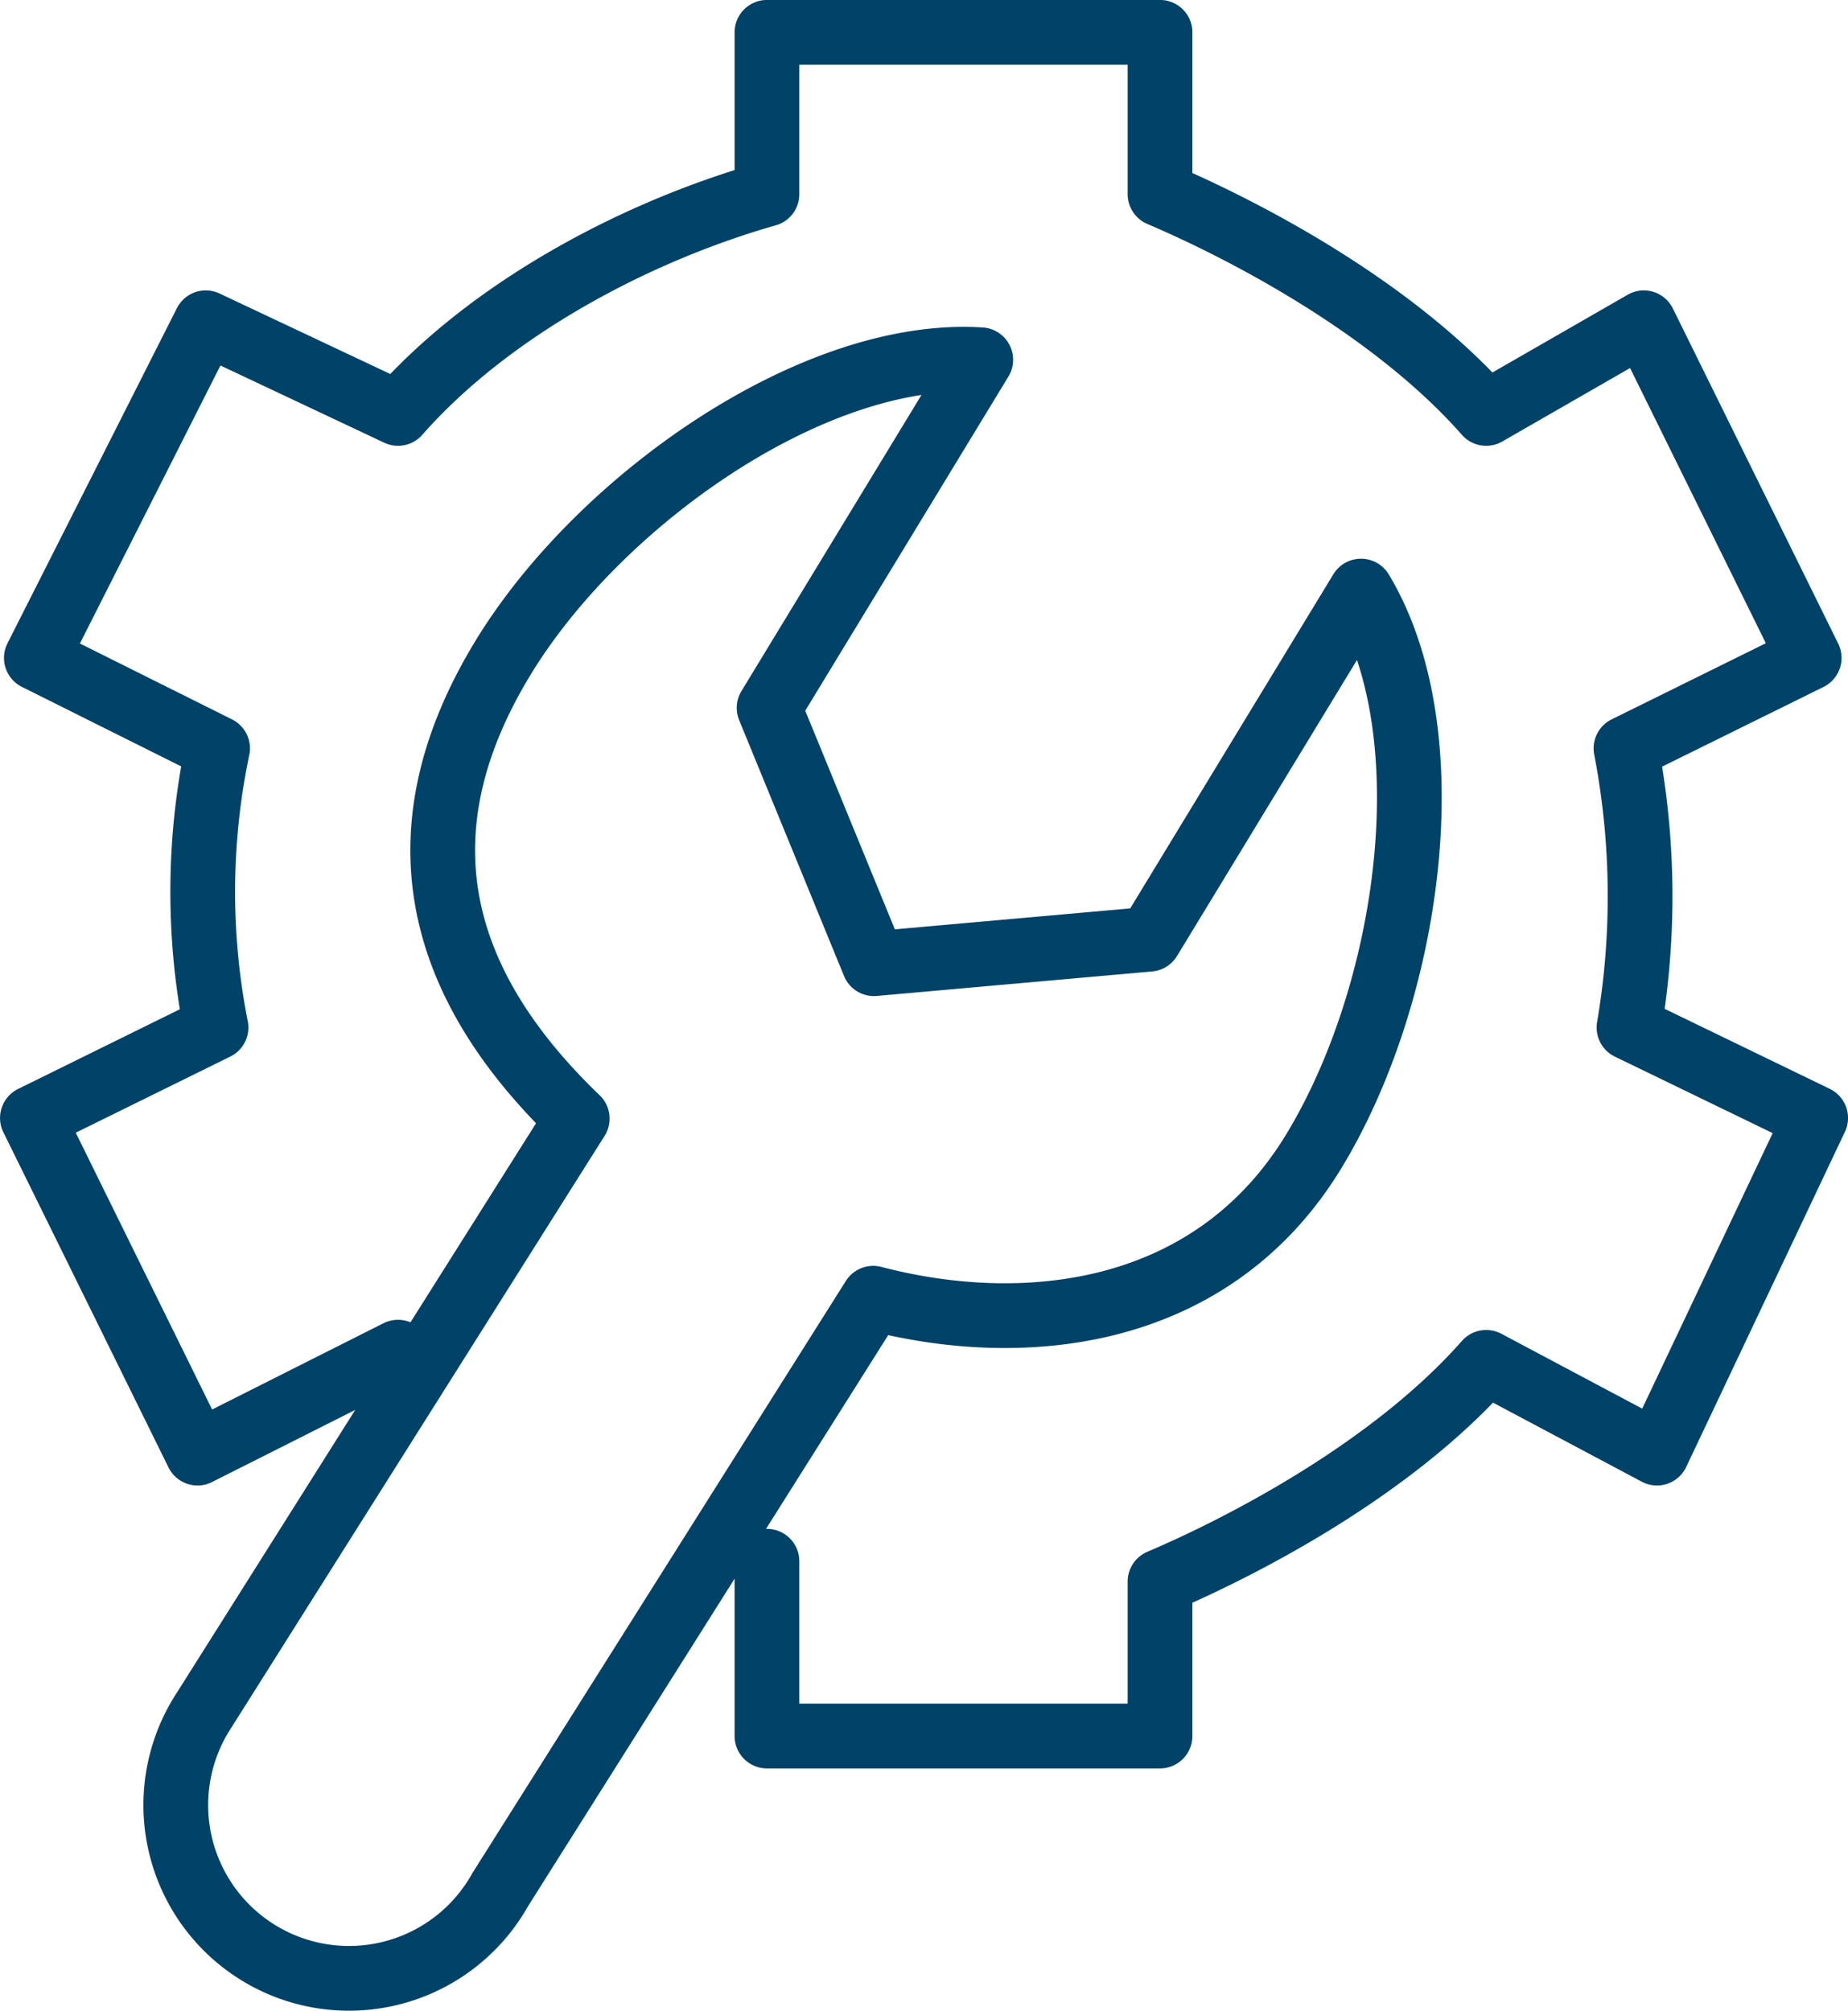
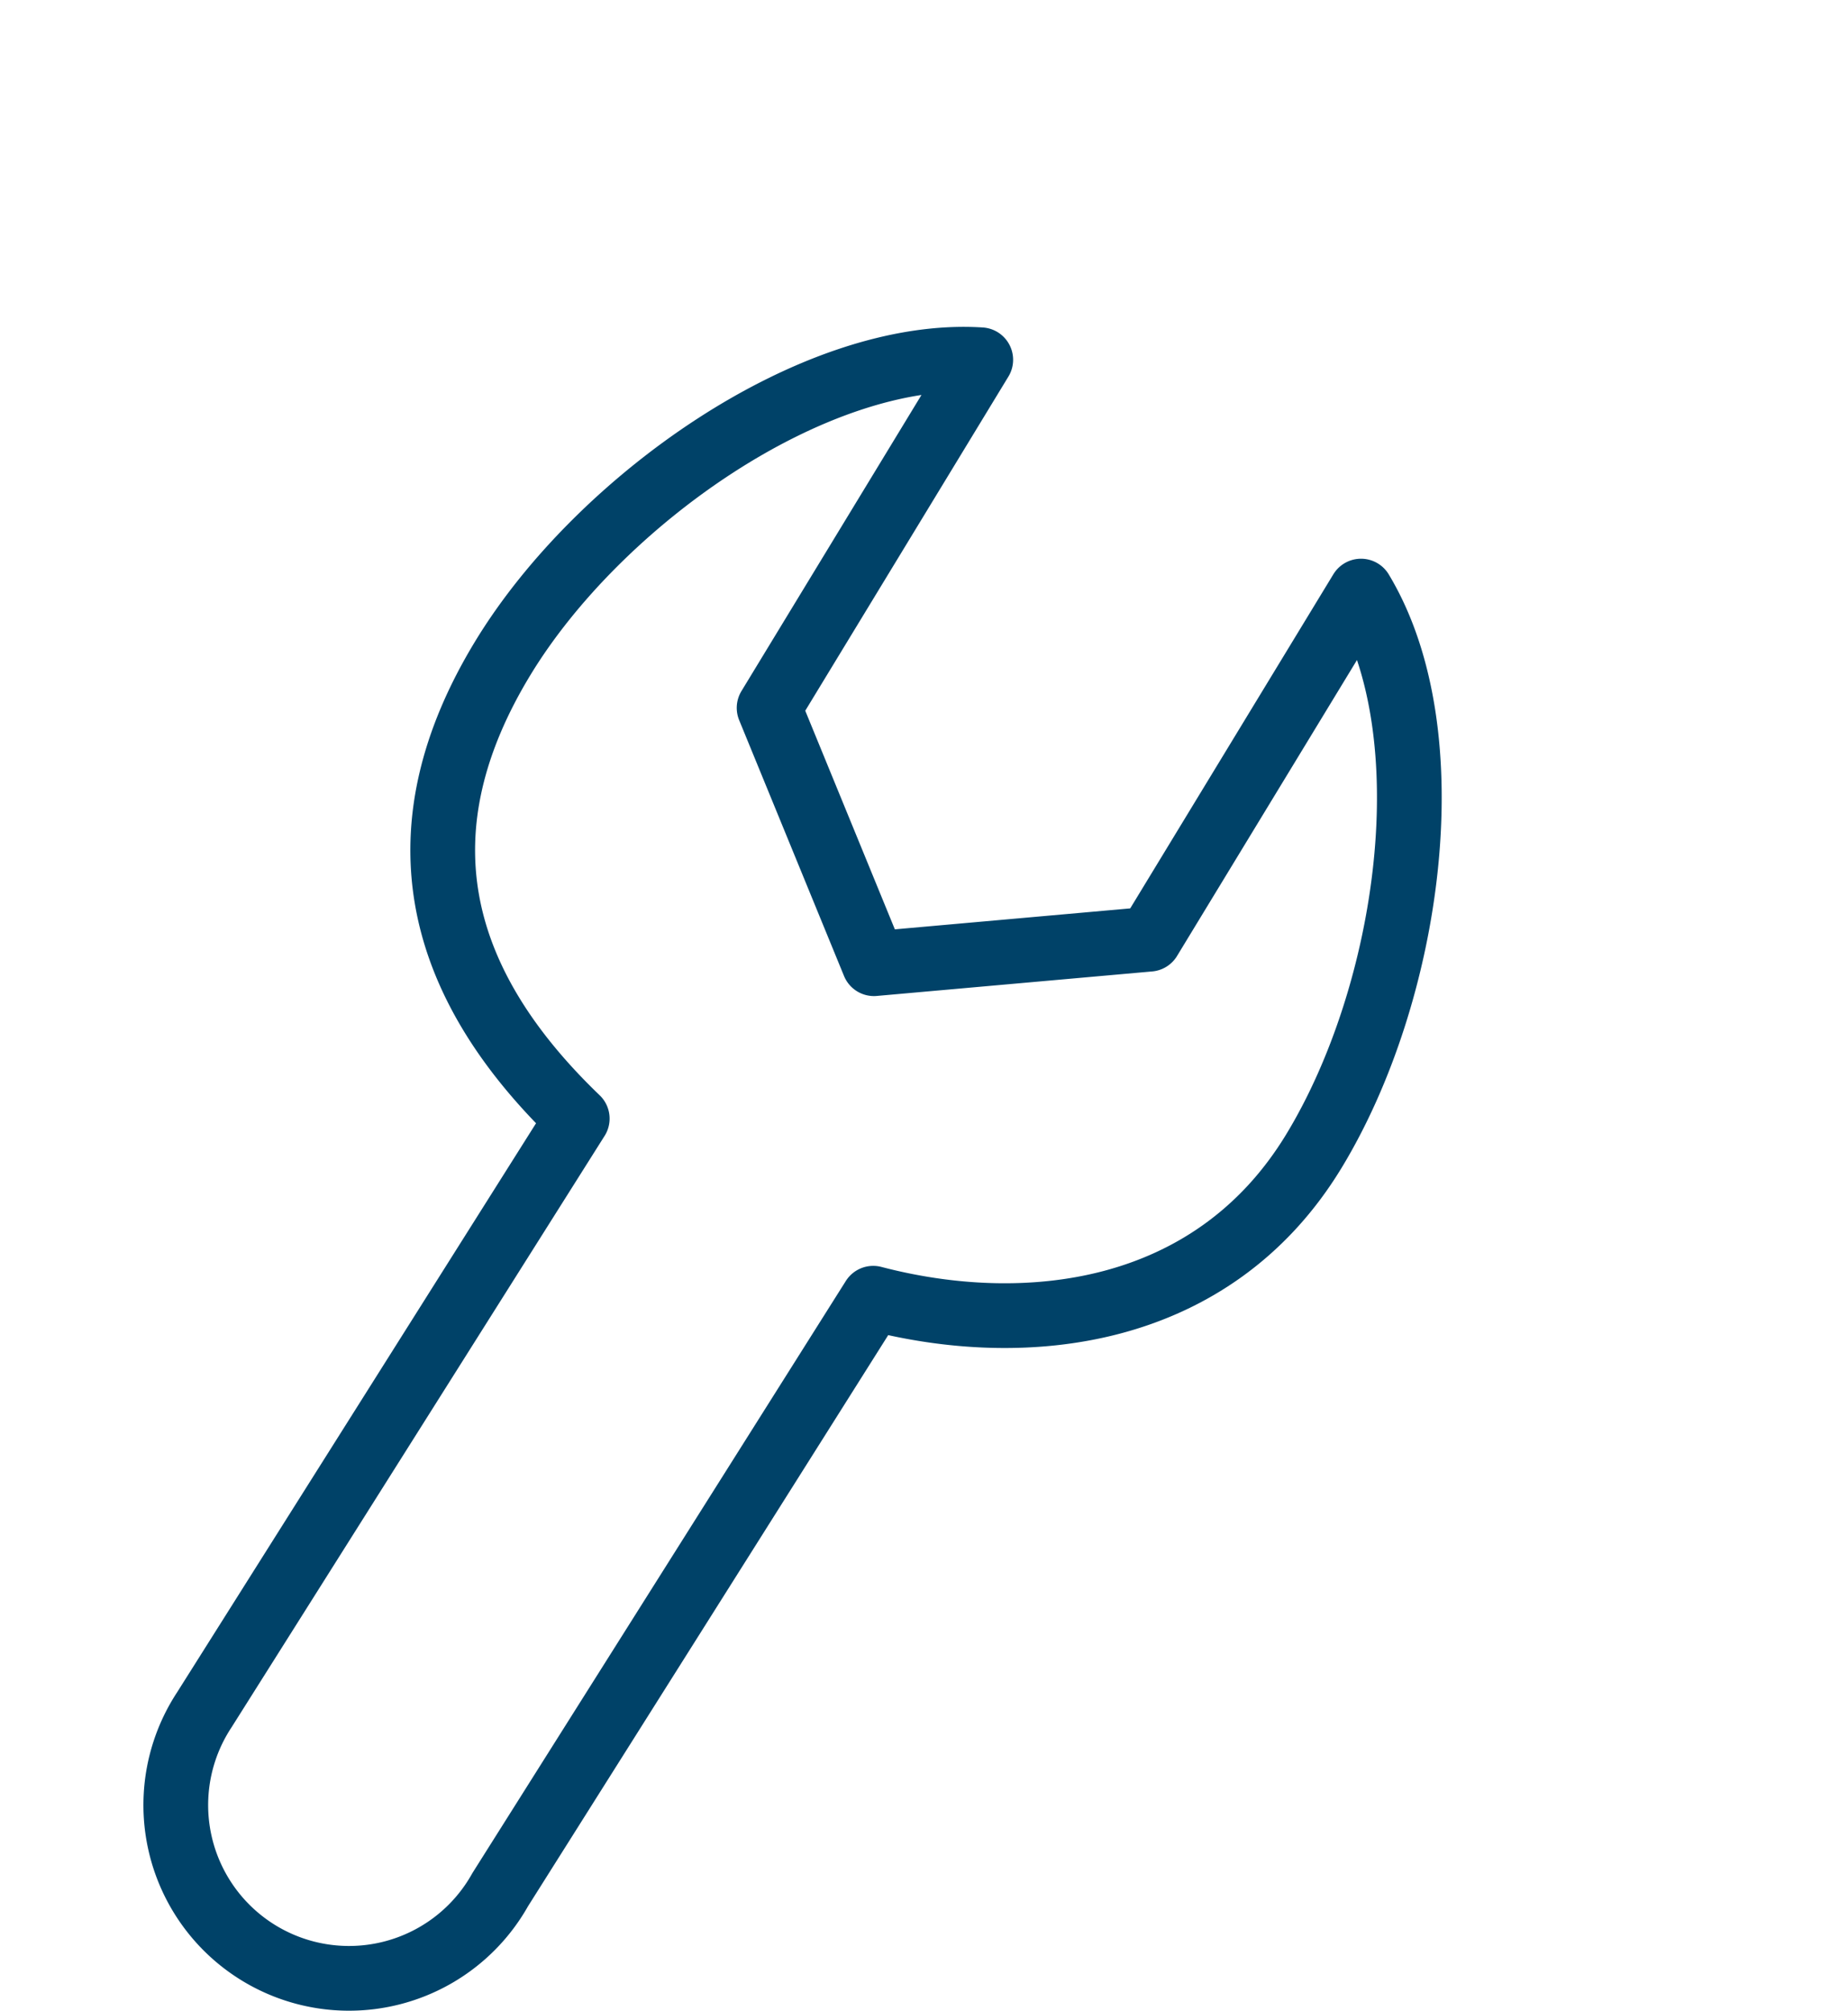
<svg xmlns="http://www.w3.org/2000/svg" width="85.652" height="93.205" viewBox="0 0 85.652 93.205">
  <g transform="translate(1.5 1.5)">
    <g transform="translate(6.685 15.146)">
      <path d="M278.1,323.546c4.437-7.3,6.192-19.309,2.188-25.958l-9.809,16.131-12.765,1.136L252.854,303l9.809-16.131c-7.747-.5-17.71,6.524-22.147,13.819-4.745,7.8-3.332,14.841,3.445,21.345l-17.281,27.392a8.029,8.029,0,1,0,13.71,8.34l17.289-27.408C264.618,332.177,273.371,331.323,278.1,323.546Z" transform="translate(-225.392 -286.843)" fill="none" stroke="#004268" stroke-linecap="round" stroke-linejoin="round" stroke-width="3" />
    </g>
-     <path d="M256.137,350.207v8.1h18.218V351.15c4.048-1.727,10.848-5.309,15.117-10.159l7.915,4.206,7.356-15.53-8.651-4.192a36.233,36.233,0,0,0-.14-12.935l8.491-4.192-7.664-15.53-7.307,4.2c-4.267-4.848-11.068-8.433-15.117-10.16v-7.5H256.137v7.5c-6.073,1.727-12.837,5.312-17.1,10.16l-8.91-4.2-7.852,15.53,8.4,4.192a32.416,32.416,0,0,0-.073,12.935l-8.51,4.192,7.653,15.53,9.291-4.678" transform="translate(-222.09 -279.36)" fill="none" stroke="#004268" stroke-linecap="round" stroke-linejoin="round" stroke-width="3" />
  </g>
</svg>